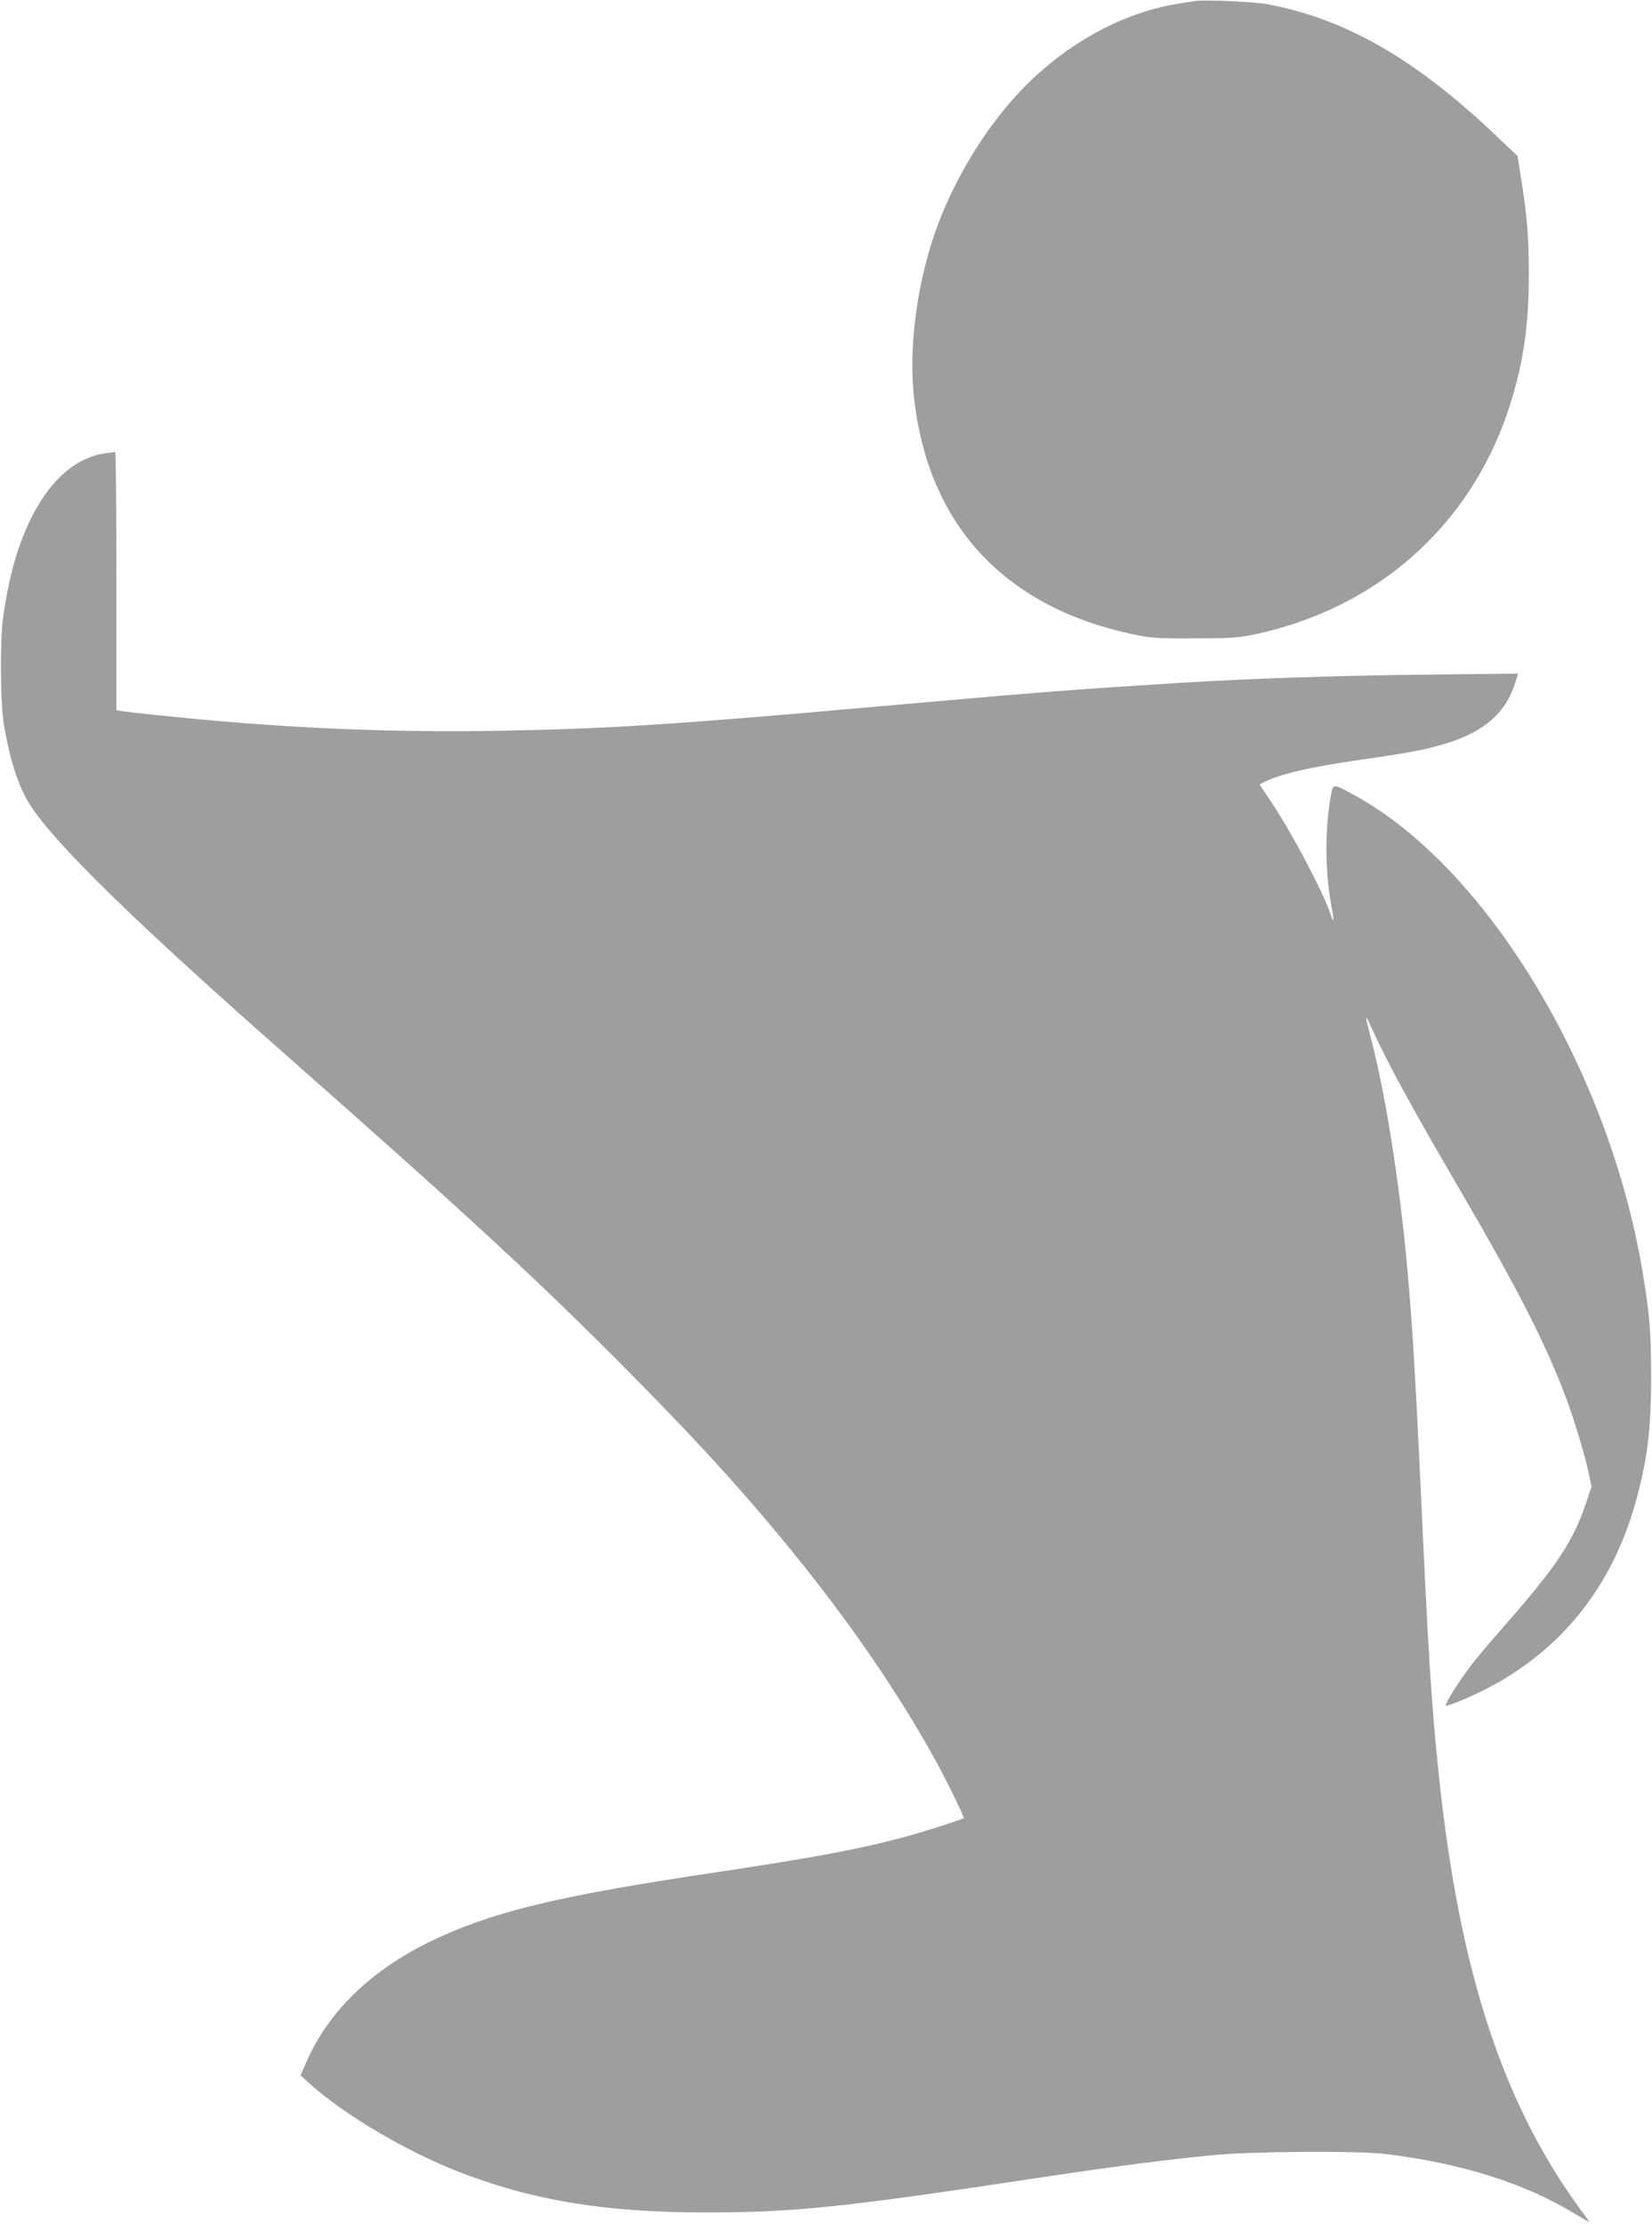
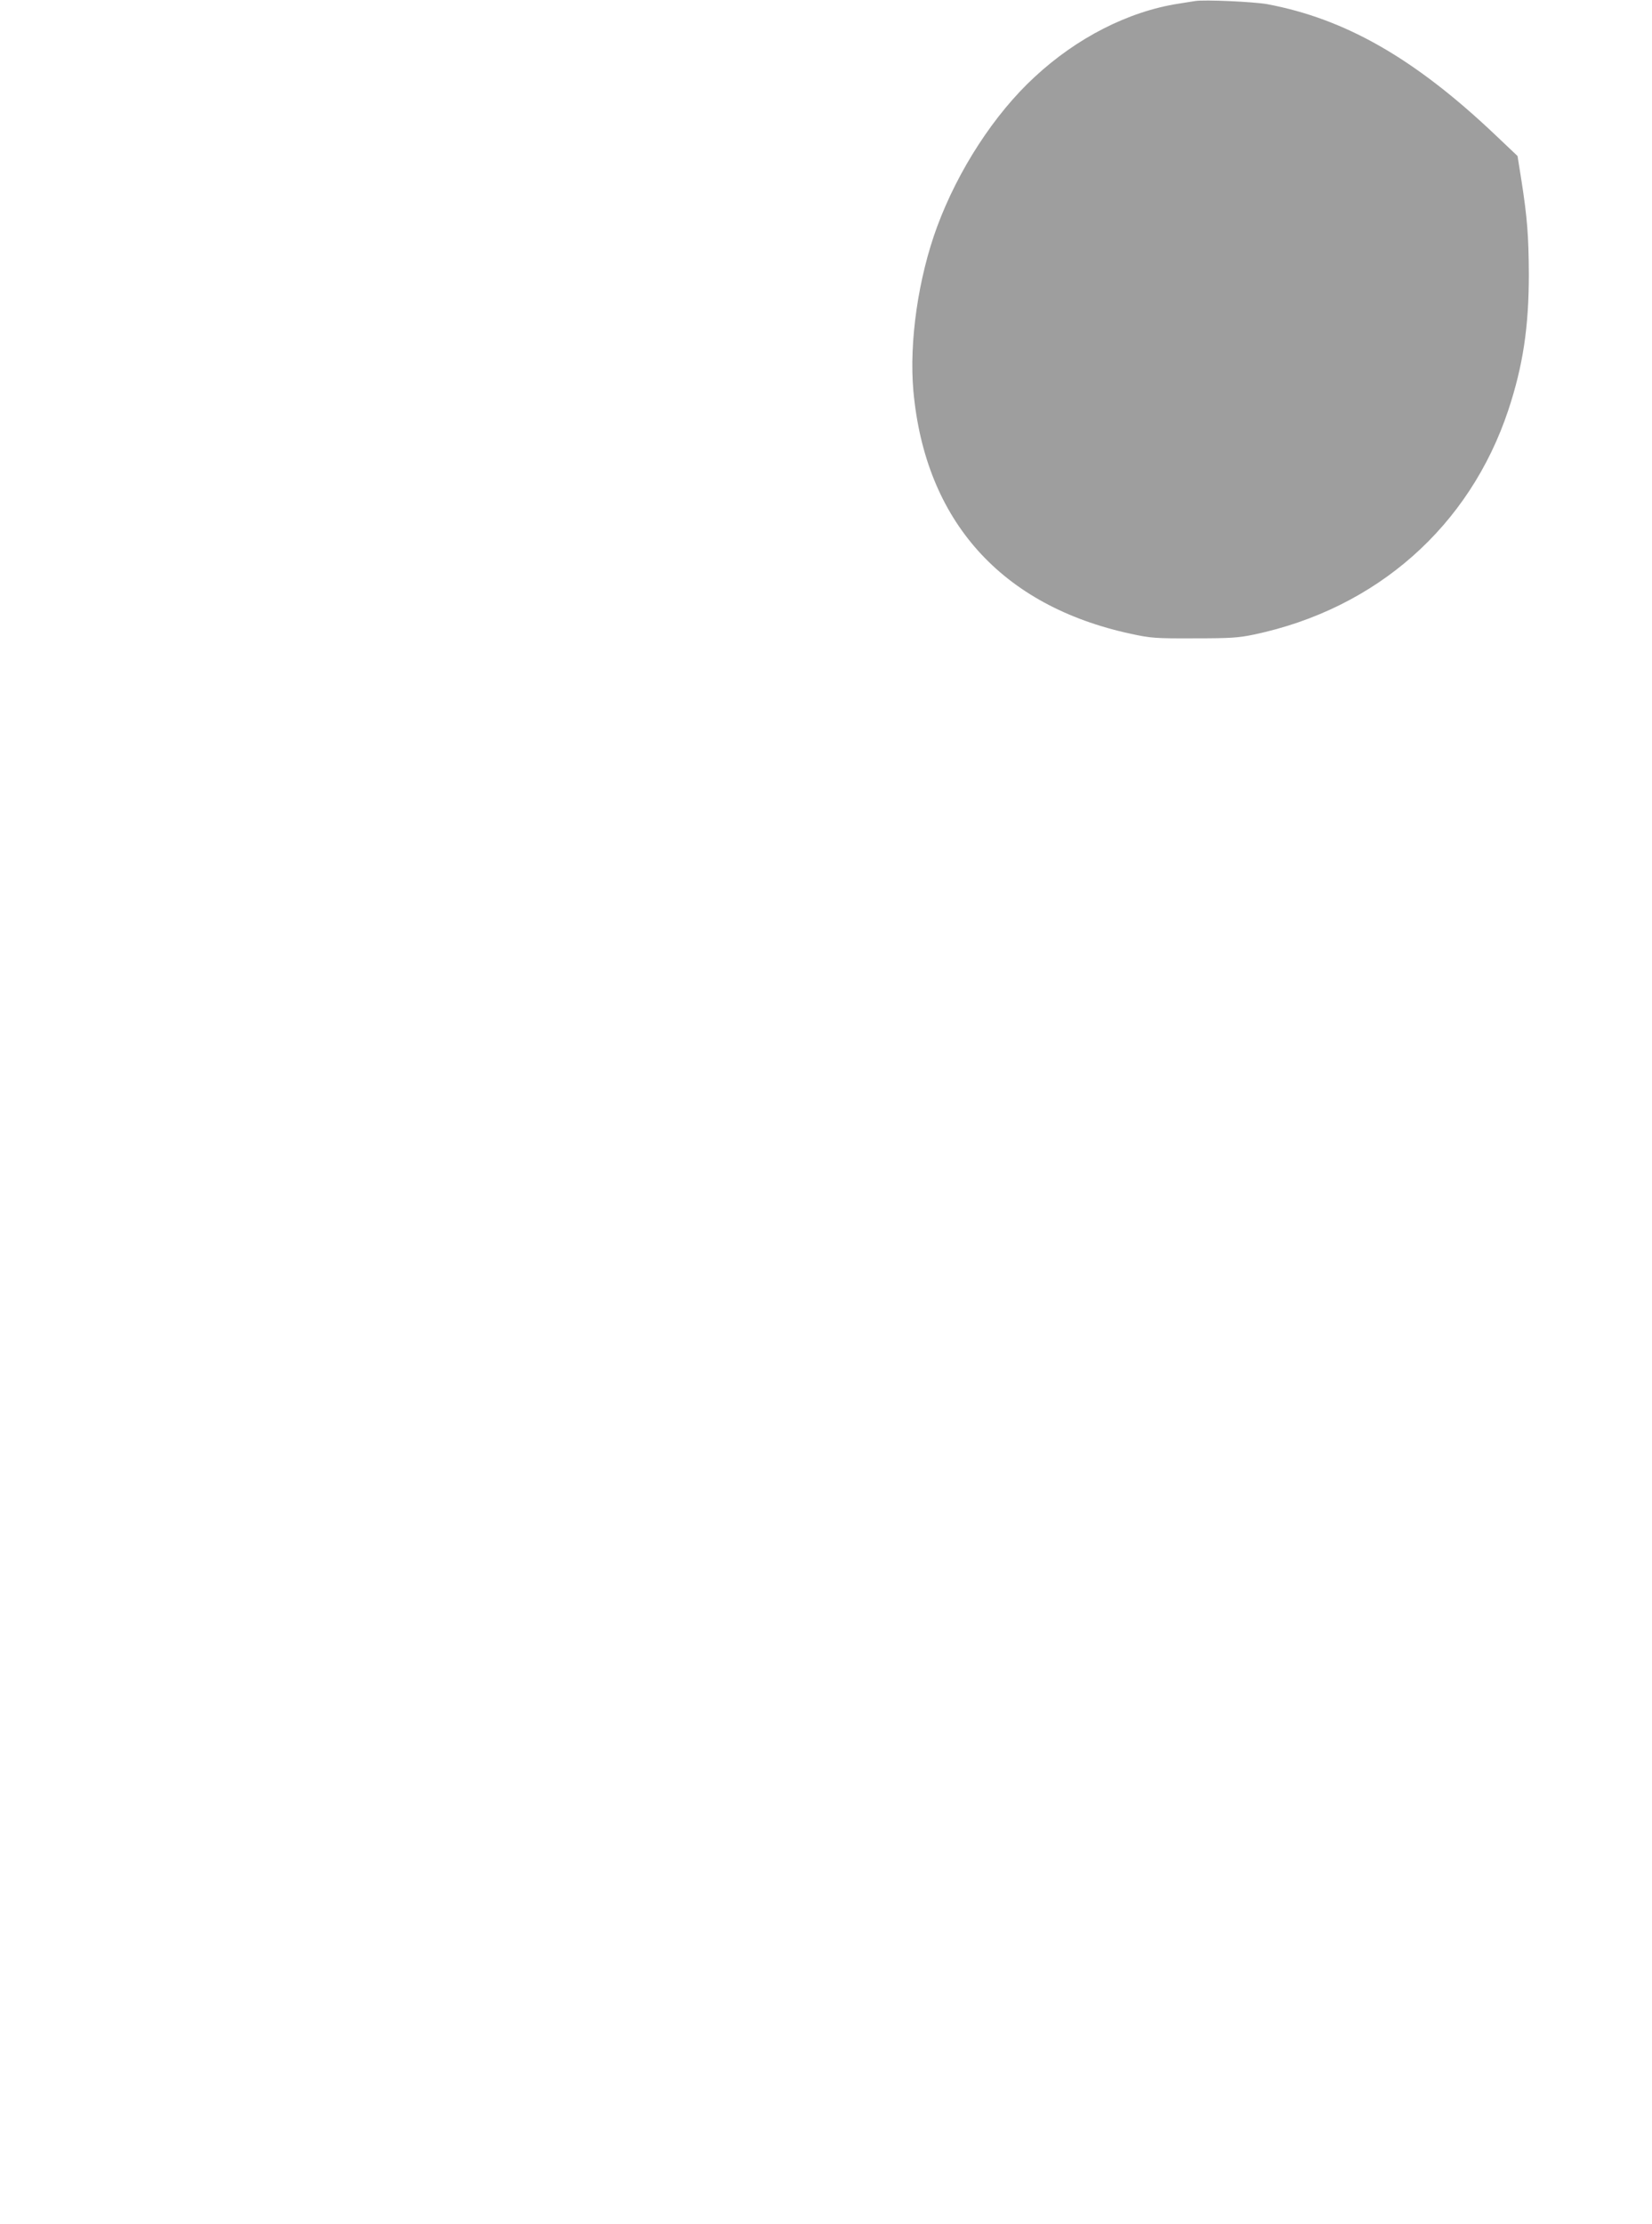
<svg xmlns="http://www.w3.org/2000/svg" version="1.0" width="951pt" height="1280pt" viewBox="0 0 951 1280" preserveAspectRatio="xMidYMid meet">
  <g transform="translate(0,1280) scale(0.1,-0.1)" fill="#9e9e9e" stroke="none">
    <path d="M6880 12794 c-14 -2 -56 -9 -95 -15 -290 -45 -587 -197 -830 -423 -231 -213 -439 -534 -560 -860 -109 -295 -162 -663 -137 -946 68 -748 506 -1237 1252 -1398 116 -25 142 -27 365 -26 209 0 254 3 345 22 704 149 1240 622 1463 1292 84 254 118 476 118 781 -1 221 -9 325 -43 543 l-22 138 -135 128 c-460 435 -858 662 -1306 746 -78 14 -364 27 -415 18z" />
-     <path d="M620 10193 c-172 -19 -323 -145 -434 -362 -80 -157 -132 -335 -167 -576 -20 -133 -18 -503 4 -630 34 -200 84 -355 150 -458 145 -225 599 -669 1482 -1447 1050 -926 1449 -1295 1975 -1826 417 -422 689 -723 980 -1085 310 -386 586 -793 785 -1159 67 -123 158 -311 153 -315 -9 -6 -199 -68 -288 -93 -268 -76 -535 -128 -1130 -217 -884 -132 -1252 -218 -1592 -371 -375 -168 -639 -414 -774 -721 l-34 -78 52 -47 c196 -177 547 -385 846 -503 429 -169 850 -239 1432 -239 517 0 793 29 1949 204 390 59 724 102 976 126 227 22 835 26 995 6 431 -53 791 -166 1075 -337 44 -26 85 -50 90 -53 6 -3 -2 10 -16 29 -473 627 -730 1406 -849 2569 -41 403 -57 654 -100 1590 -33 695 -49 971 -80 1315 -44 482 -125 992 -206 1300 -38 148 -39 158 -1 75 94 -208 224 -446 512 -940 339 -581 493 -884 610 -1195 47 -125 107 -325 130 -430 l17 -81 -31 -92 c-75 -226 -173 -372 -486 -727 -71 -81 -154 -179 -183 -219 -68 -90 -146 -215 -139 -222 8 -9 179 64 279 120 401 221 675 571 808 1030 72 253 95 426 95 741 0 261 -9 366 -51 615 -197 1164 -903 2326 -1664 2737 -119 65 -116 65 -130 -14 -34 -195 -32 -438 5 -631 16 -83 14 -104 -5 -45 -39 121 -221 466 -339 643 l-70 105 23 12 c92 48 270 89 571 132 277 40 360 56 480 92 222 68 347 179 400 357 l14 45 -552 -6 c-511 -6 -1005 -23 -1389 -47 -385 -24 -481 -31 -603 -40 -71 -5 -186 -14 -255 -20 -159 -12 -375 -31 -930 -80 -1157 -103 -1532 -126 -2190 -137 -630 -9 -1249 20 -1935 93 -77 8 -157 17 -177 20 l-38 6 0 744 c0 409 -3 743 -7 742 -5 0 -24 -3 -43 -5z" />
  </g>
</svg>